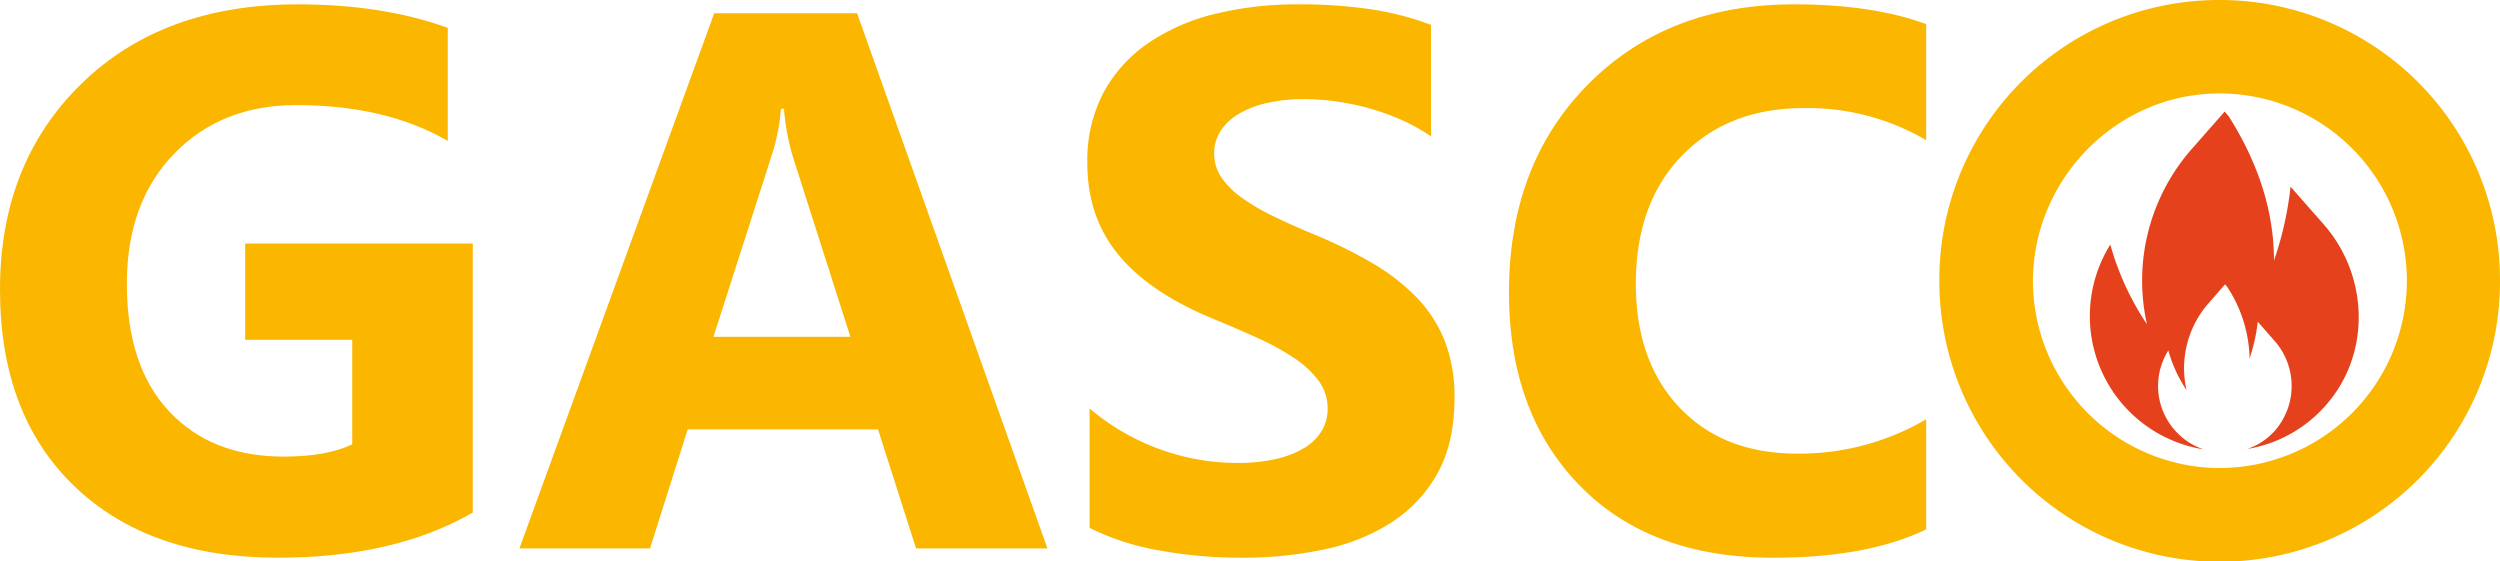
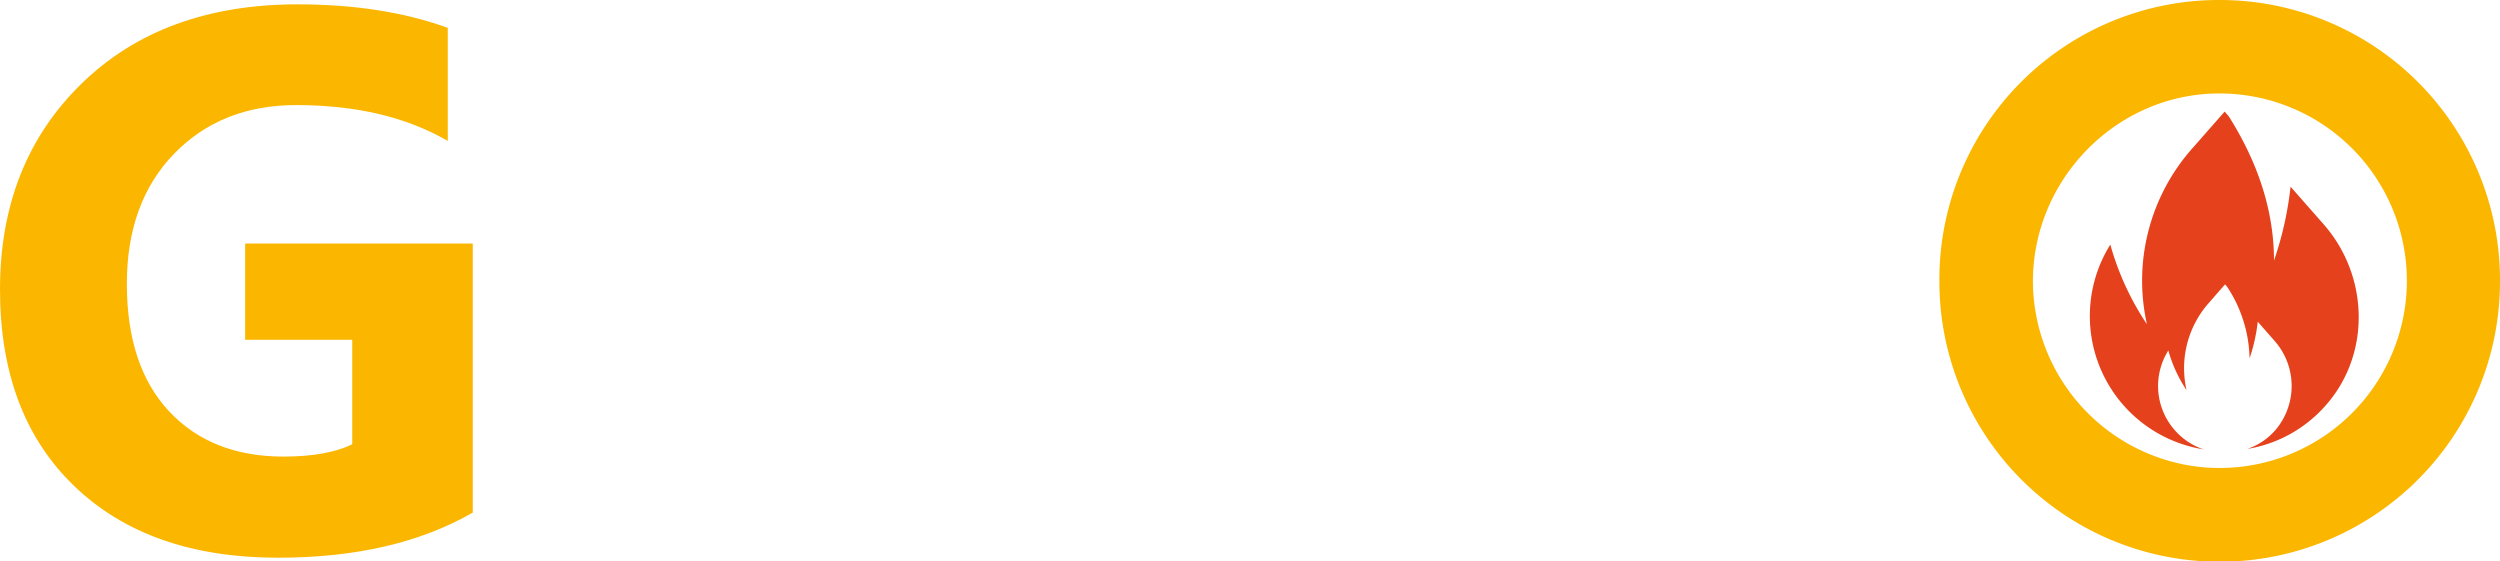
<svg xmlns="http://www.w3.org/2000/svg" width="554.804" height="124.596" viewBox="0 0 554.804 124.596">
  <defs>
    <style>.a{fill:#fbb600;}.b{fill:#e5411c;}</style>
  </defs>
  <title>gasco</title>
  <path class="a" d="M104.918,113.749q-17.39,10.021-43.226,10.02-28.652,0-45.171-15.858Q-.002,92.053,0,64.228,0,36.24,18.051,18.601,36.105.964,66.081.964,84.96.964,99.37,6.18V31.271q-13.746-7.951-33.621-7.95-16.644,0-27.119,10.807Q28.152,44.935,28.153,62.987q0,18.302,9.399,28.32,9.399,10.021,25.381,10.02,9.607,0,15.238-2.733V75.408H54.405V54.043h50.513Z" />
-   <path class="a" d="M232.444,121.698h-29.15l-8.445-26.417H152.616l-8.363,26.417H115.269L158.495,2.951H190.211ZM188.72,74.746,175.967,34.832A51.903,51.903,0,0,1,173.98,24.15h-.661A45.384,45.384,0,0,1,171.246,34.5L158.33,74.746Z" />
-   <path class="a" d="M241.8,117.144V90.645a50.938,50.938,0,0,0,15.651,9.068,50.281,50.281,0,0,0,17.059,3.022,37.795,37.795,0,0,0,8.819-.912,20.697,20.697,0,0,0,6.294-2.525,11.051,11.051,0,0,0,3.767-3.809,9.506,9.506,0,0,0,1.243-4.762,10.297,10.297,0,0,0-1.99-6.211,21.402,21.402,0,0,0-5.423-5.051,56.935,56.935,0,0,0-8.156-4.471q-4.719-2.151-10.185-4.389-13.912-5.795-20.744-14.159T241.304,36.24a32.202,32.202,0,0,1,3.724-15.94A31.67,31.67,0,0,1,255.174,9.326a45.524,45.524,0,0,1,14.865-6.334A76.325,76.325,0,0,1,287.925.964a107.606,107.606,0,0,1,16.438,1.117A64.691,64.691,0,0,1,317.57,5.517V30.277a40.123,40.123,0,0,0-6.5-3.643,51.706,51.706,0,0,0-7.246-2.607,55.116,55.116,0,0,0-7.411-1.532,52.332,52.332,0,0,0-6.998-.497,36.482,36.482,0,0,0-8.282.869,21.288,21.288,0,0,0-6.292,2.442,12.183,12.183,0,0,0-3.976,3.769,8.929,8.929,0,0,0-1.408,4.928,9.42,9.42,0,0,0,1.573,5.34,18.047,18.047,0,0,0,4.473,4.471,47.368,47.368,0,0,0,7.037,4.141q4.142,2.03,9.359,4.182a104.159,104.159,0,0,1,12.793,6.334,45.549,45.549,0,0,1,9.731,7.578,29.56,29.56,0,0,1,6.211,9.647,34.118,34.118,0,0,1,2.151,12.629q0,9.937-3.767,16.686a30.582,30.582,0,0,1-10.227,10.93,44.318,44.318,0,0,1-15.03,6.003,86.852,86.852,0,0,1-18.094,1.823,100.632,100.632,0,0,1-18.591-1.656A56.131,56.131,0,0,1,241.8,117.144Z" />
-   <path class="a" d="M427.459,117.475q-13.003,6.295-33.952,6.294-27.329,0-42.979-16.064-15.652-16.066-15.65-42.813,0-28.484,17.596-46.207Q370.071.964,398.144.964q17.39,0,29.315,4.389V31.105a51.966,51.966,0,0,0-27.162-7.12q-16.728,0-26.995,10.516-10.269,10.519-10.27,28.487,0,17.224,9.69,27.451t26.085,10.227a55.62,55.62,0,0,0,28.652-7.619Z" />
  <path class="b" d="M515.69,49.804l-7.368-8.376A74.992,74.992,0,0,1,504.649,57.821c0-12.228-4.389-23.089-10.055-32.025l-.896-1.03L486.509,32.94a44.244,44.244,0,0,0-10.145,38.609c.022.134.045.246.067.381a61.485,61.485,0,0,1-8.107-17.647,29.953,29.953,0,0,0,20.693,45.439,14.593,14.593,0,0,1-6.405-4.277,14.812,14.812,0,0,1-1.411-17.67,30.424,30.424,0,0,0,4.009,8.756c0-.067-.022-.134-.022-.202a21.839,21.839,0,0,1,5.039-19.148l3.561-4.076.448.515a29.872,29.872,0,0,1,4.994,15.923,39.139,39.139,0,0,0,1.814-8.152l3.65,4.166a15.103,15.103,0,0,1,.134,20.043,14.33,14.33,0,0,1-6.114,4.031,29.479,29.479,0,0,0,17.222-9.451C526.193,78.805,525.79,61.337,515.69,49.804Z" />
  <path class="a" d="M492.506,0A62.022,62.022,0,0,0,430.39,62.459a62.207,62.207,0,0,0,124.415,0A62.176,62.176,0,0,0,492.506,0Zm.157,103.854h-.17c-.283,0-.547,0-.831-.019a28.505,28.505,0,0,1-2.851-.151c-1.208-.113-2.398-.264-3.568-.491a41.643,41.643,0,0,1-34.098-40.688c0-22.864,18.711-41.764,41.348-41.764a41.556,41.556,0,0,1,.17,83.112Z" />
</svg>